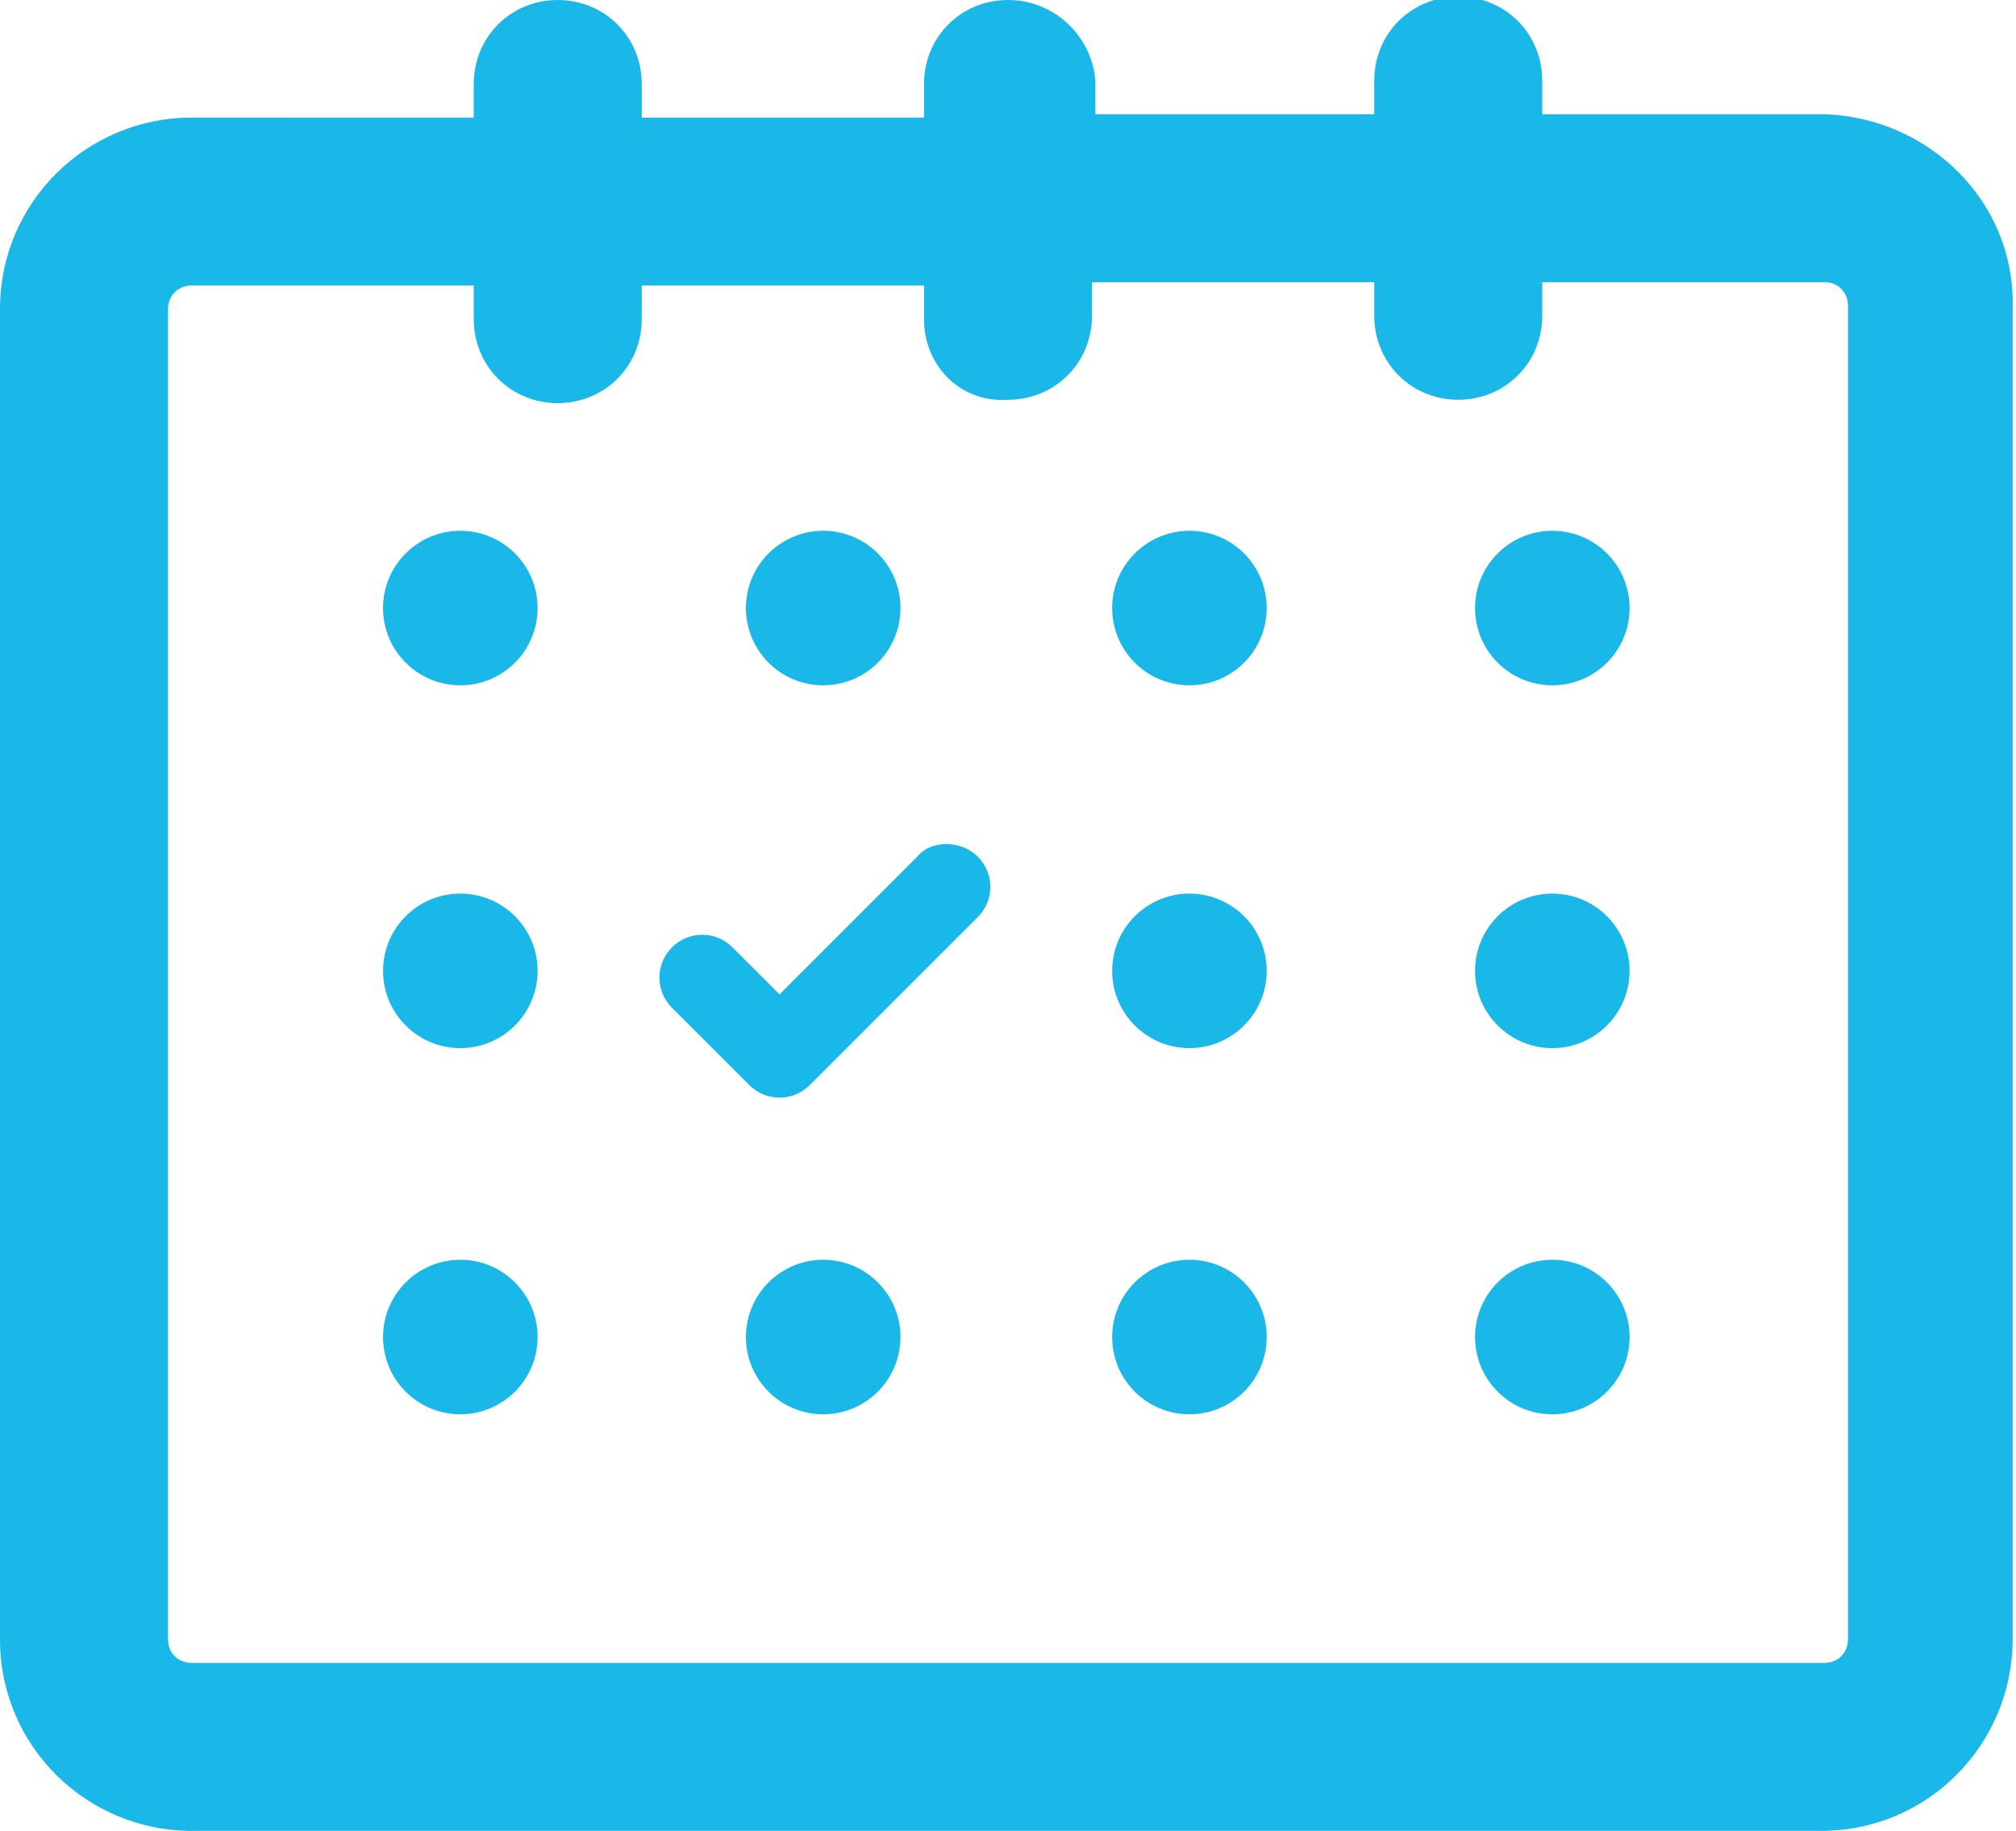
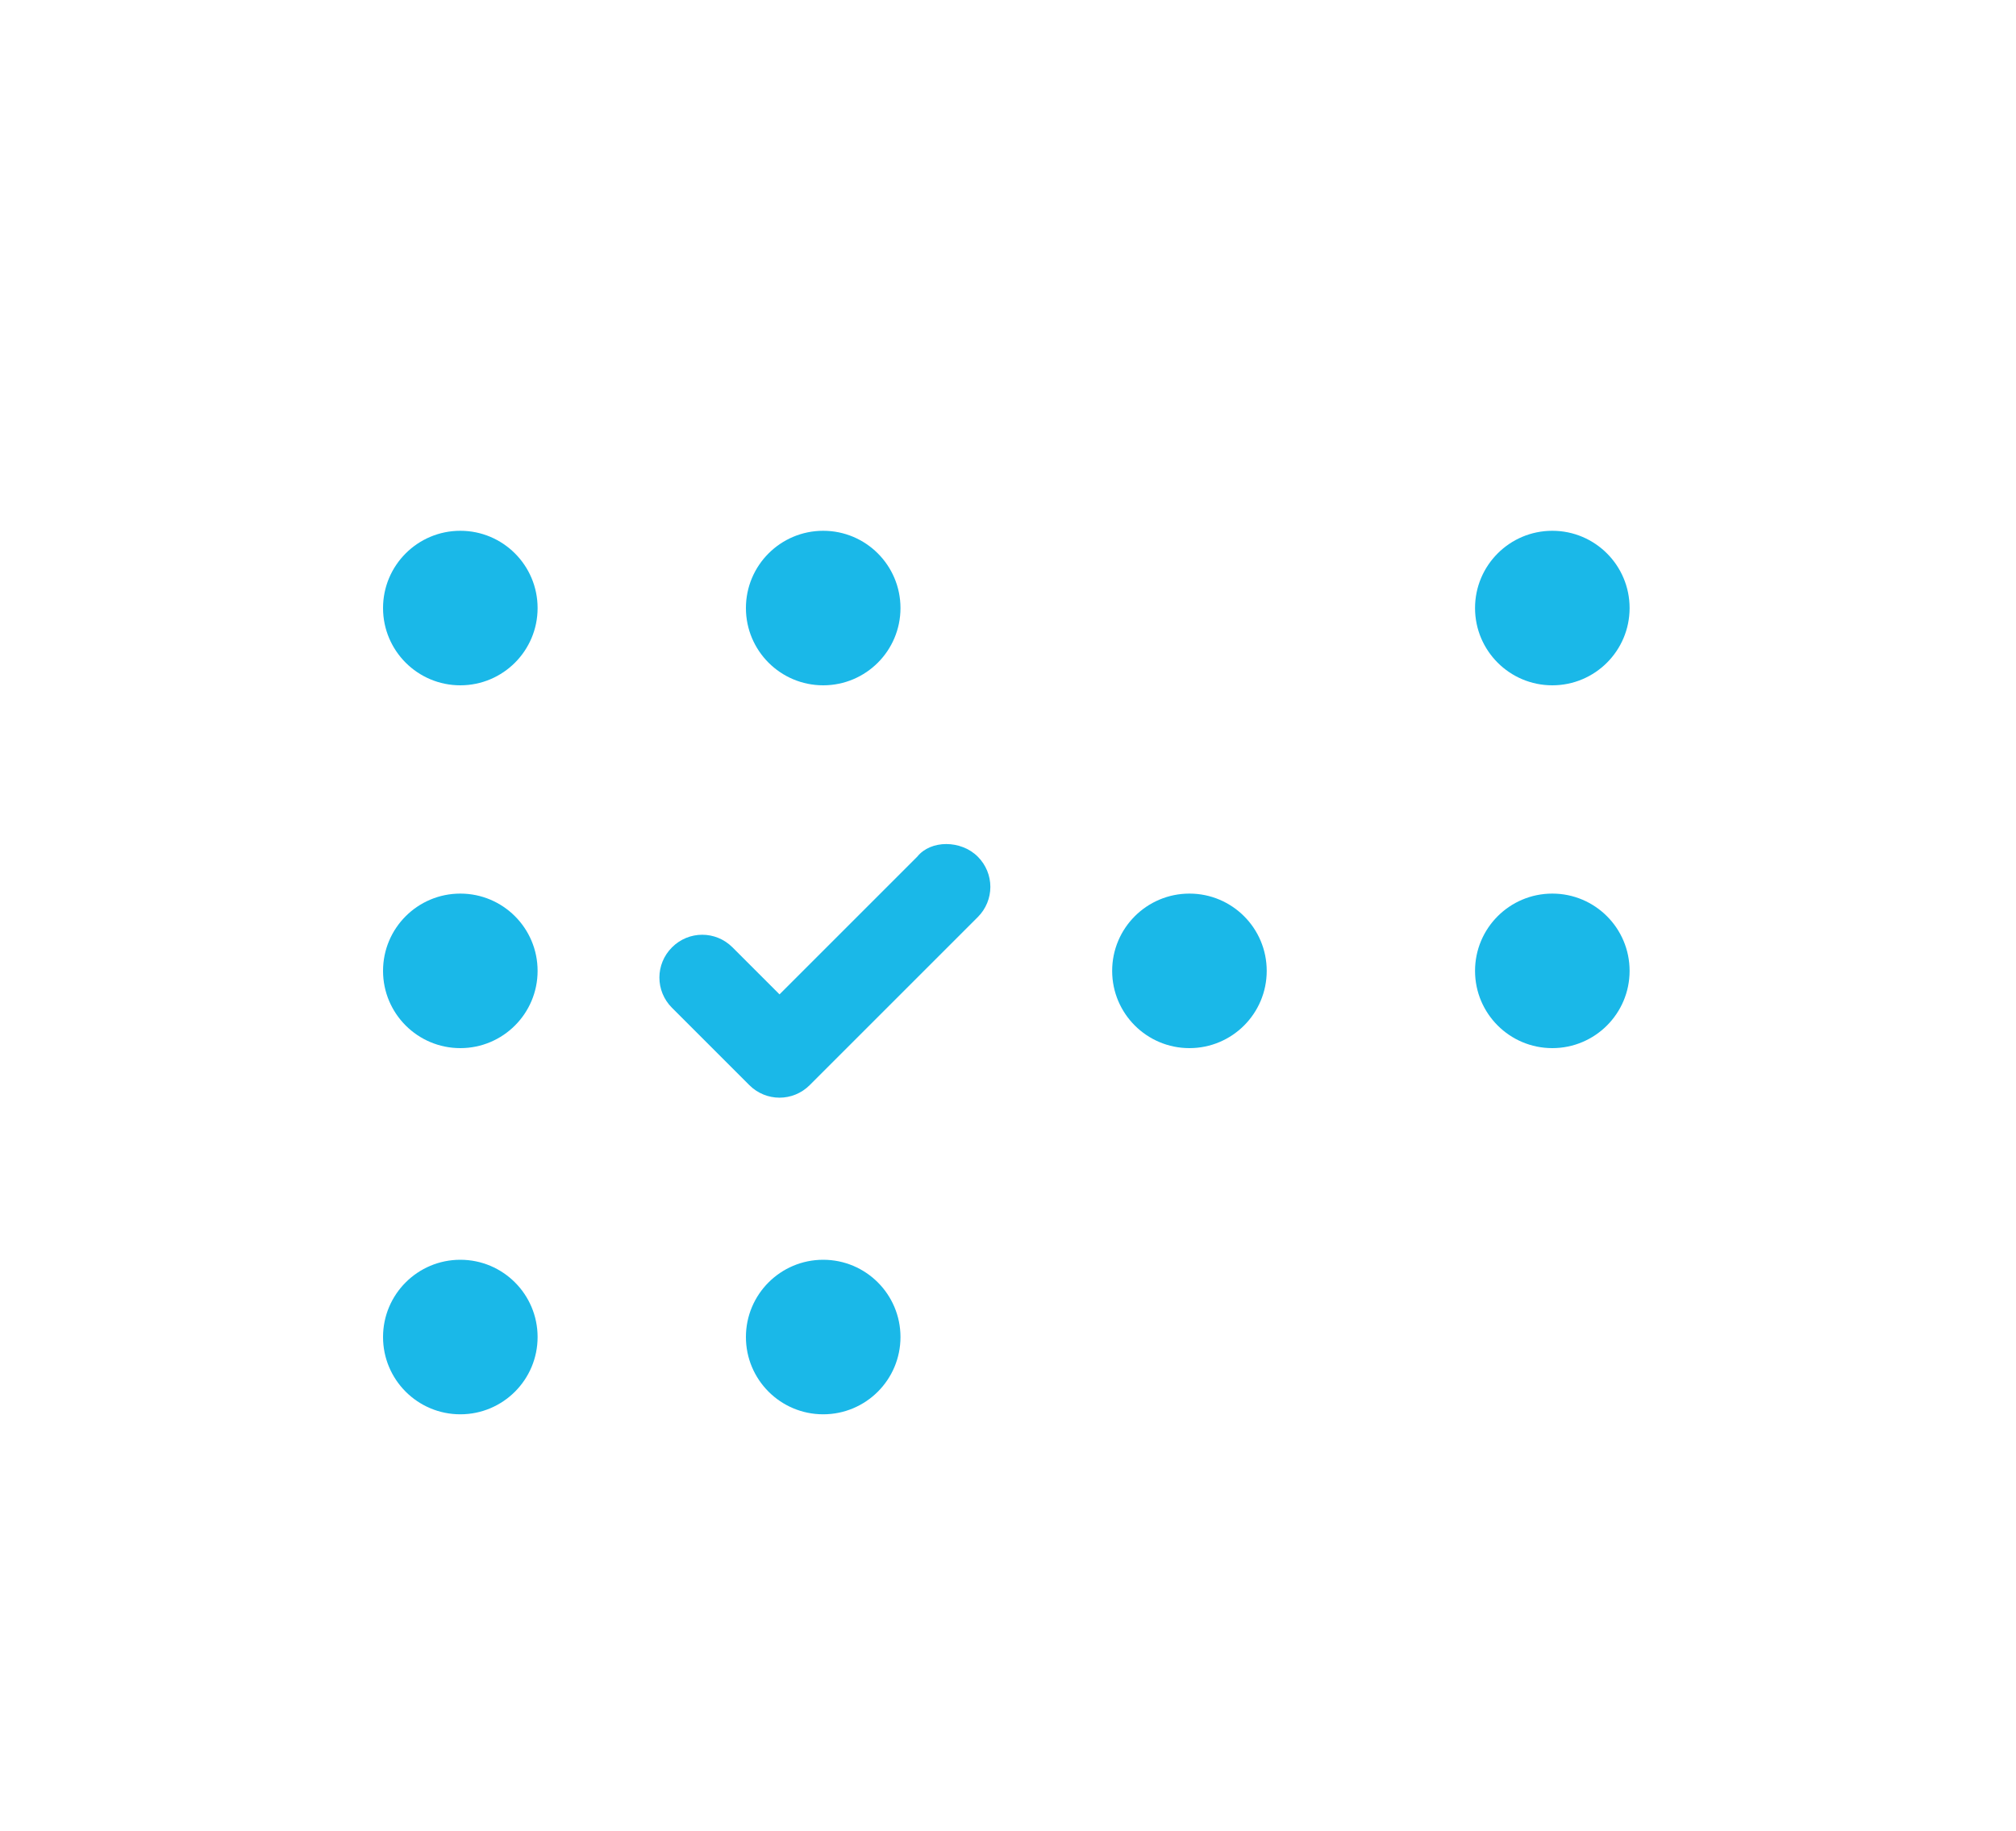
<svg xmlns="http://www.w3.org/2000/svg" version="1.1" id="Calque_1" x="0px" y="0px" viewBox="0 0 60 54.5" style="enable-background:new 0 0 60 54.5;" xml:space="preserve">
  <style type="text/css">
	.st0{fill:#1AB8E8;}
</style>
  <path class="st0" d="M27.3,25.5l-4.1,4.1l-1.4-1.4c-0.5-0.5-1.3-0.5-1.8,0s-0.5,1.3,0,1.8l2.3,2.3c0.5,0.5,1.3,0.5,1.8,0l0,0l5-5  c0.5-0.5,0.5-1.3,0-1.8S27.7,25,27.3,25.5L27.3,25.5z" />
  <circle class="st0" cx="46.2" cy="18.1" r="2.3" />
-   <circle class="st0" cx="35.4" cy="18.1" r="2.3" />
  <circle class="st0" cx="24.5" cy="18.1" r="2.3" />
  <circle class="st0" cx="13.7" cy="18.1" r="2.3" />
  <circle class="st0" cx="46.2" cy="28.9" r="2.3" />
  <circle class="st0" cx="35.4" cy="28.9" r="2.3" />
  <circle class="st0" cx="13.7" cy="28.9" r="2.3" />
-   <circle class="st0" cx="46.2" cy="39.8" r="2.3" />
-   <circle class="st0" cx="35.4" cy="39.8" r="2.3" />
  <circle class="st0" cx="24.5" cy="39.8" r="2.3" />
  <circle class="st0" cx="13.7" cy="39.8" r="2.3" />
-   <path class="st0" d="M54.3,3.4h-8.4v-1c0-1.4-1.1-2.5-2.5-2.5S40.9,1,40.9,2.4v1h-8.3v-1C32.5,1.1,31.4,0,30,0l0,0l0,0  c-1.4,0-2.5,1.1-2.5,2.5v1h-8.4v-1C19.1,1.1,18,0,16.6,0s-2.5,1.1-2.5,2.5v1H5.7C2.6,3.5,0,6,0,9.2v39.6c0,3.2,2.6,5.7,5.7,5.7h48.5  c3.2,0,5.7-2.6,5.7-5.7V9.2C60,6,57.4,3.5,54.3,3.4z M55,48.8c0,0.4-0.3,0.7-0.7,0.7H5.7c-0.4,0-0.7-0.3-0.7-0.7V9.2  c0-0.4,0.3-0.7,0.7-0.7h8.4v1c0,1.4,1.1,2.5,2.5,2.5s2.5-1.1,2.5-2.5v-1h8.4v1c0,1.4,1.1,2.5,2.5,2.4l0,0l0,0c1.4,0,2.5-1.1,2.5-2.5  v-1h8.4v1c0,1.4,1.1,2.5,2.5,2.5s2.5-1.1,2.5-2.5v-1h8.4c0.4,0,0.7,0.3,0.7,0.7L55,48.8L55,48.8z" />
</svg>